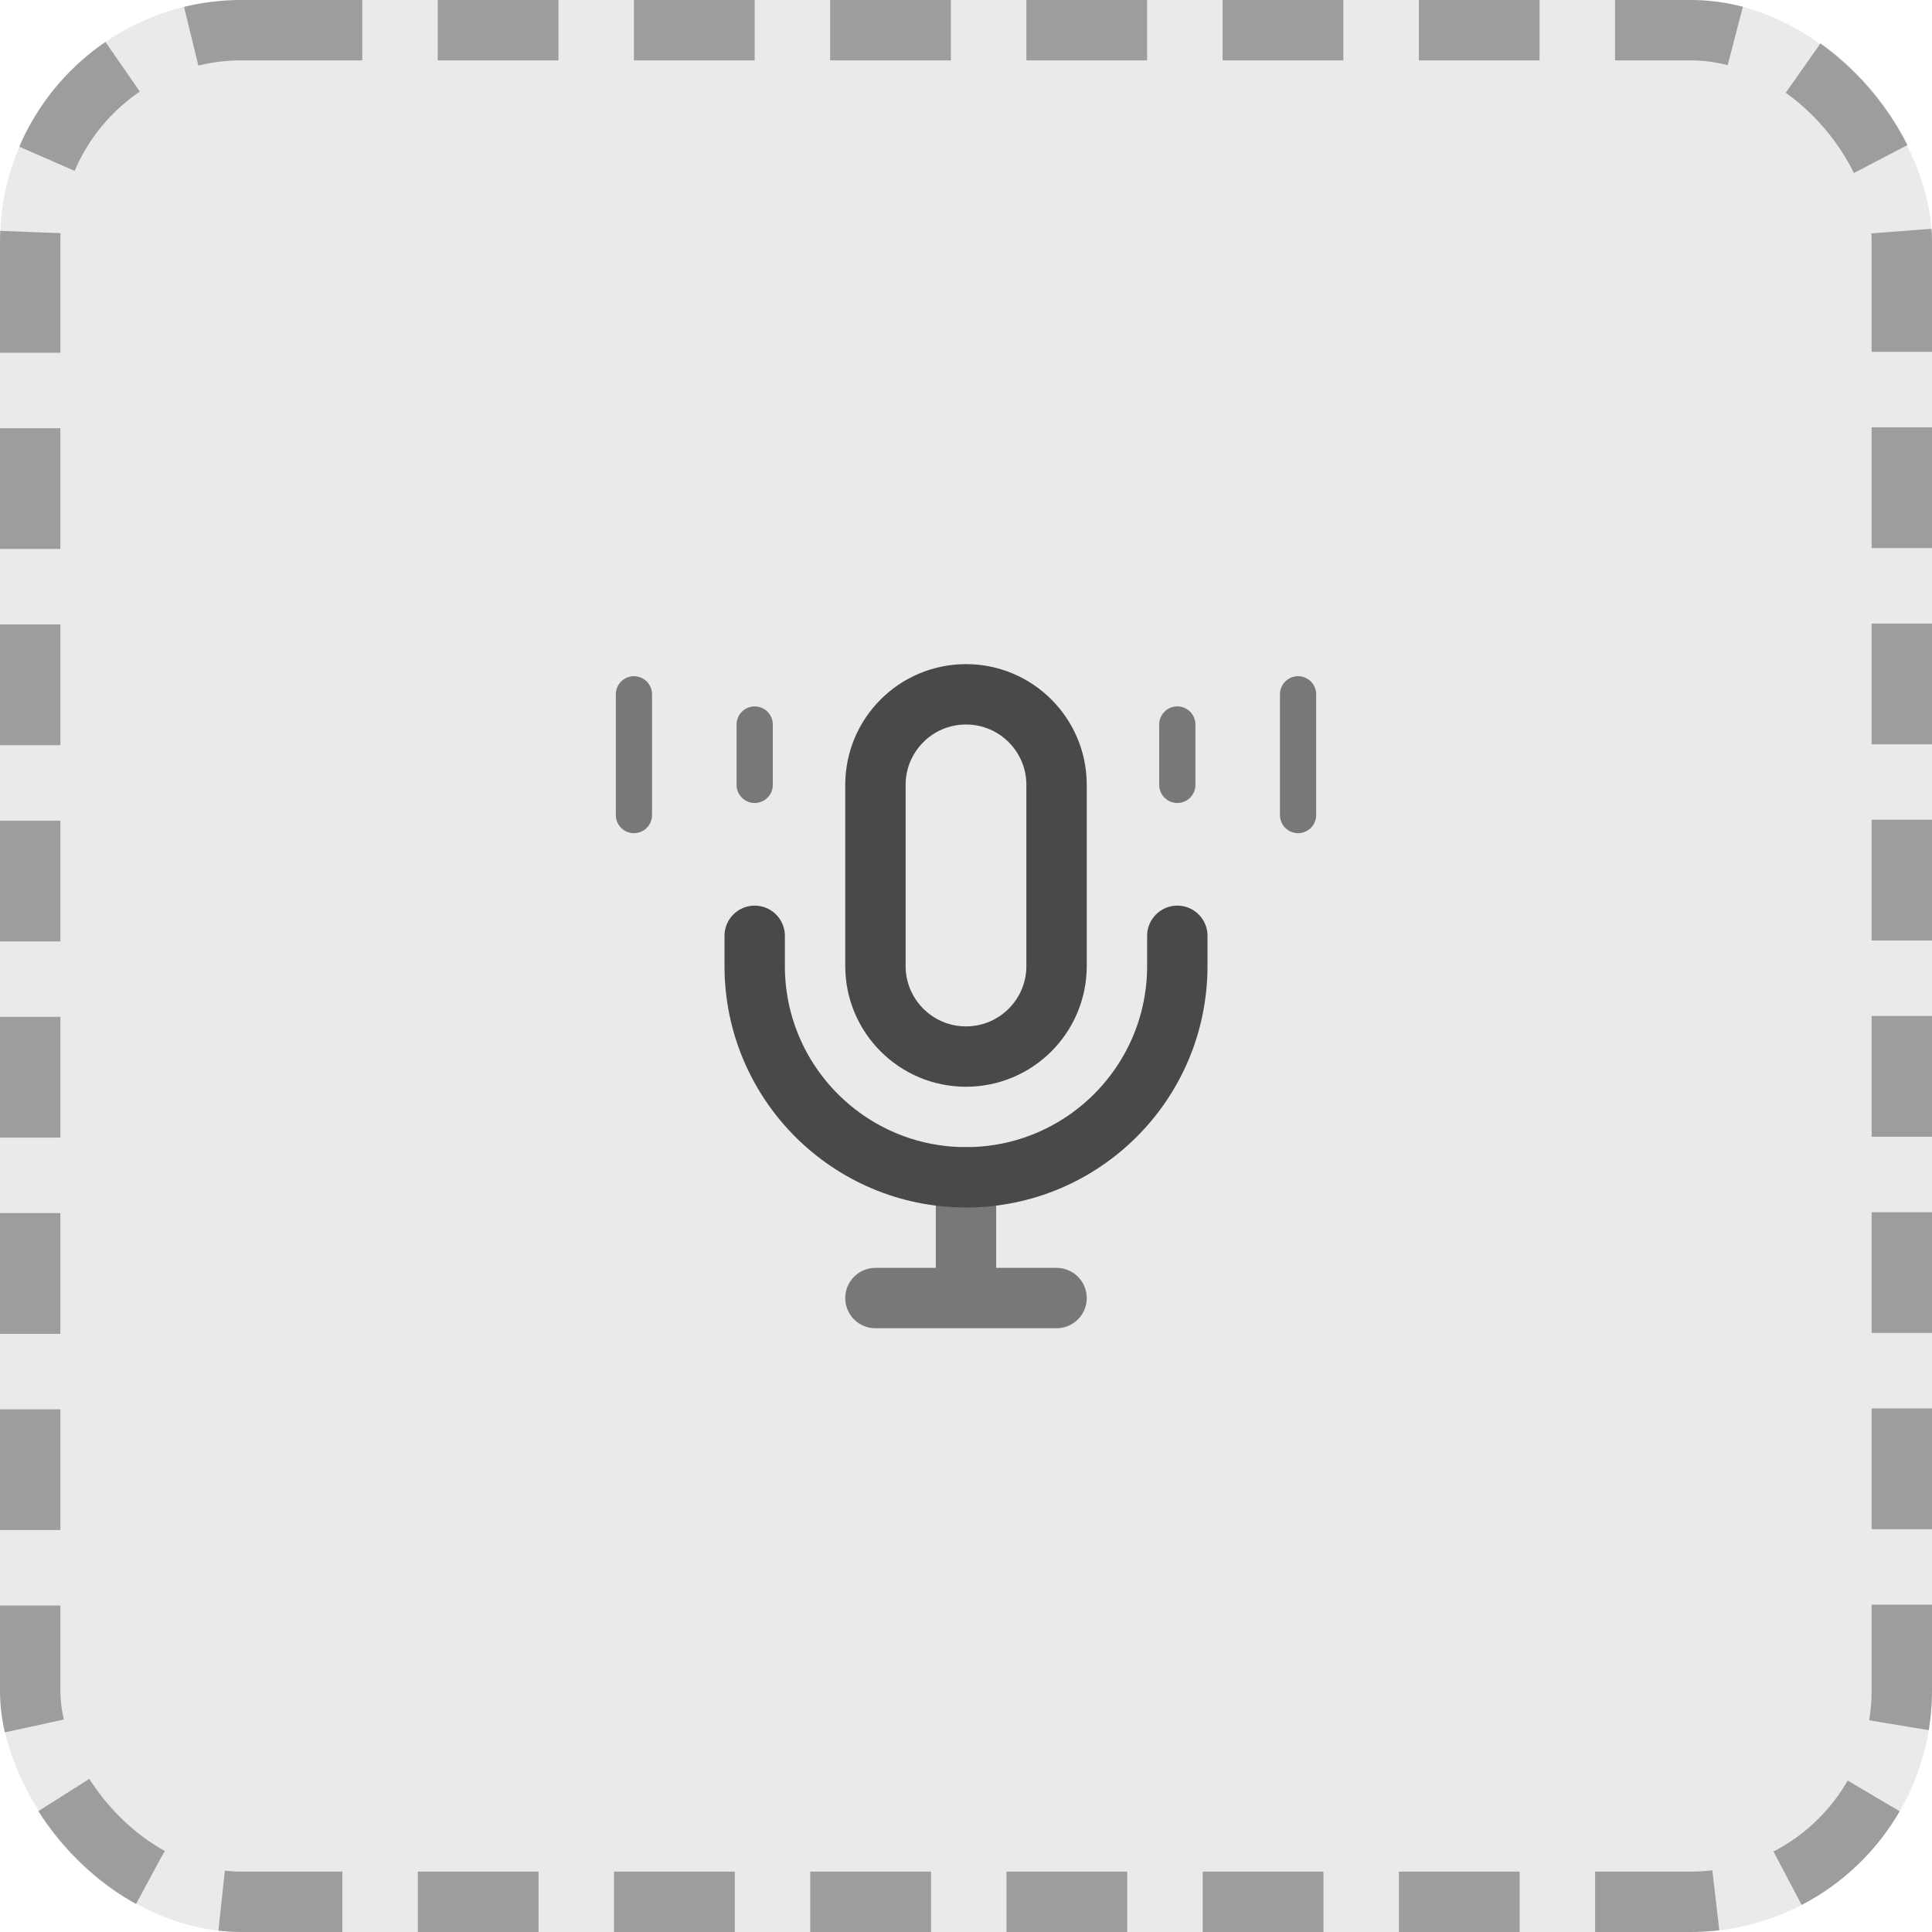
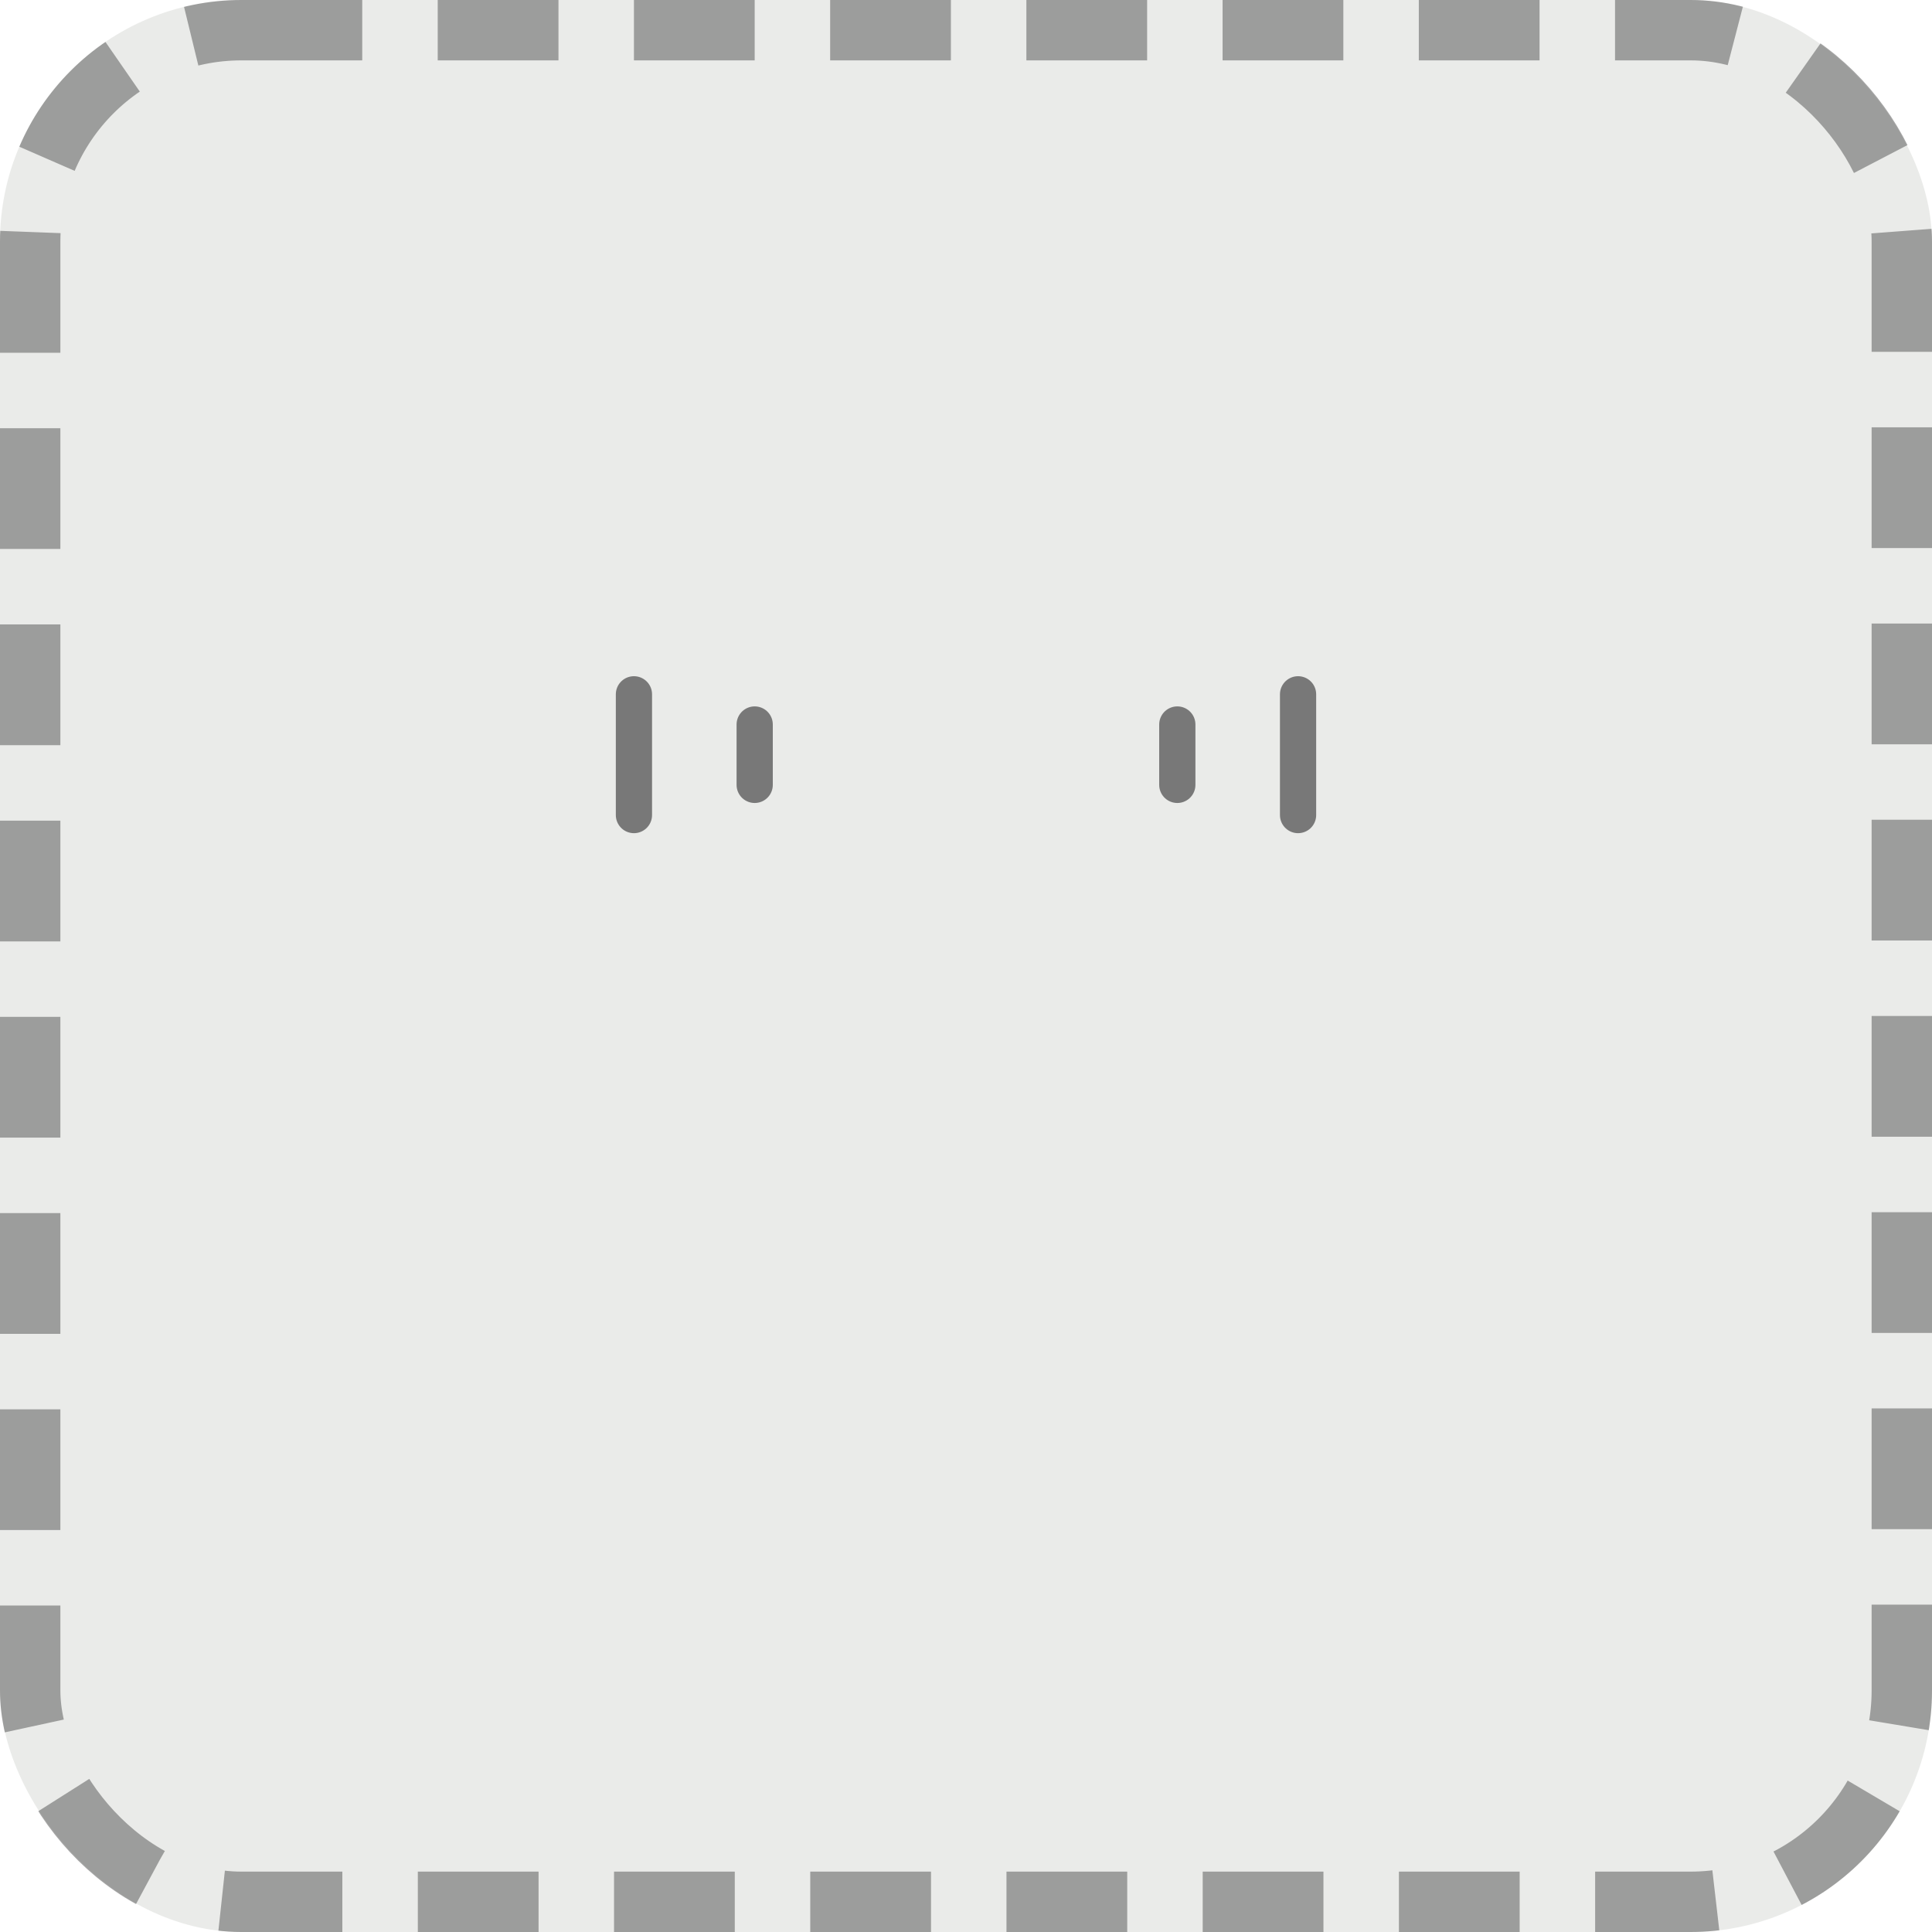
<svg xmlns="http://www.w3.org/2000/svg" width="64" height="64" viewBox="0 0 64 64" fill="none">
  <rect width="64" height="64" rx="8" fill="#D6D8D5" fill-opacity="0.5" />
  <rect x="1" y="1" width="62" height="62" rx="7" stroke="#282828" stroke-opacity="0.4" stroke-width="2" stroke-dasharray="4 2.5" />
-   <path d="M35 26C35 24.343 33.657 23 32 23C30.343 23 29 24.343 29 26V32C29 33.657 30.343 35 32 35C33.657 35 35 33.657 35 32V26Z" stroke="#494949" stroke-width="2" />
  <path d="M25 24V26M21 23V27M39 24V26M43 23V27" stroke="#787878" stroke-width="1.2" stroke-linecap="round" stroke-linejoin="round" />
-   <path d="M32 39V43M32 43H29M32 43H35" stroke="#787878" stroke-width="2" stroke-linecap="round" stroke-linejoin="round" />
-   <path d="M25 31V32C25 35.866 28.134 39 32 39C35.866 39 39 35.866 39 32V31" stroke="#494949" stroke-width="2" stroke-linecap="round" stroke-linejoin="round" />
</svg>